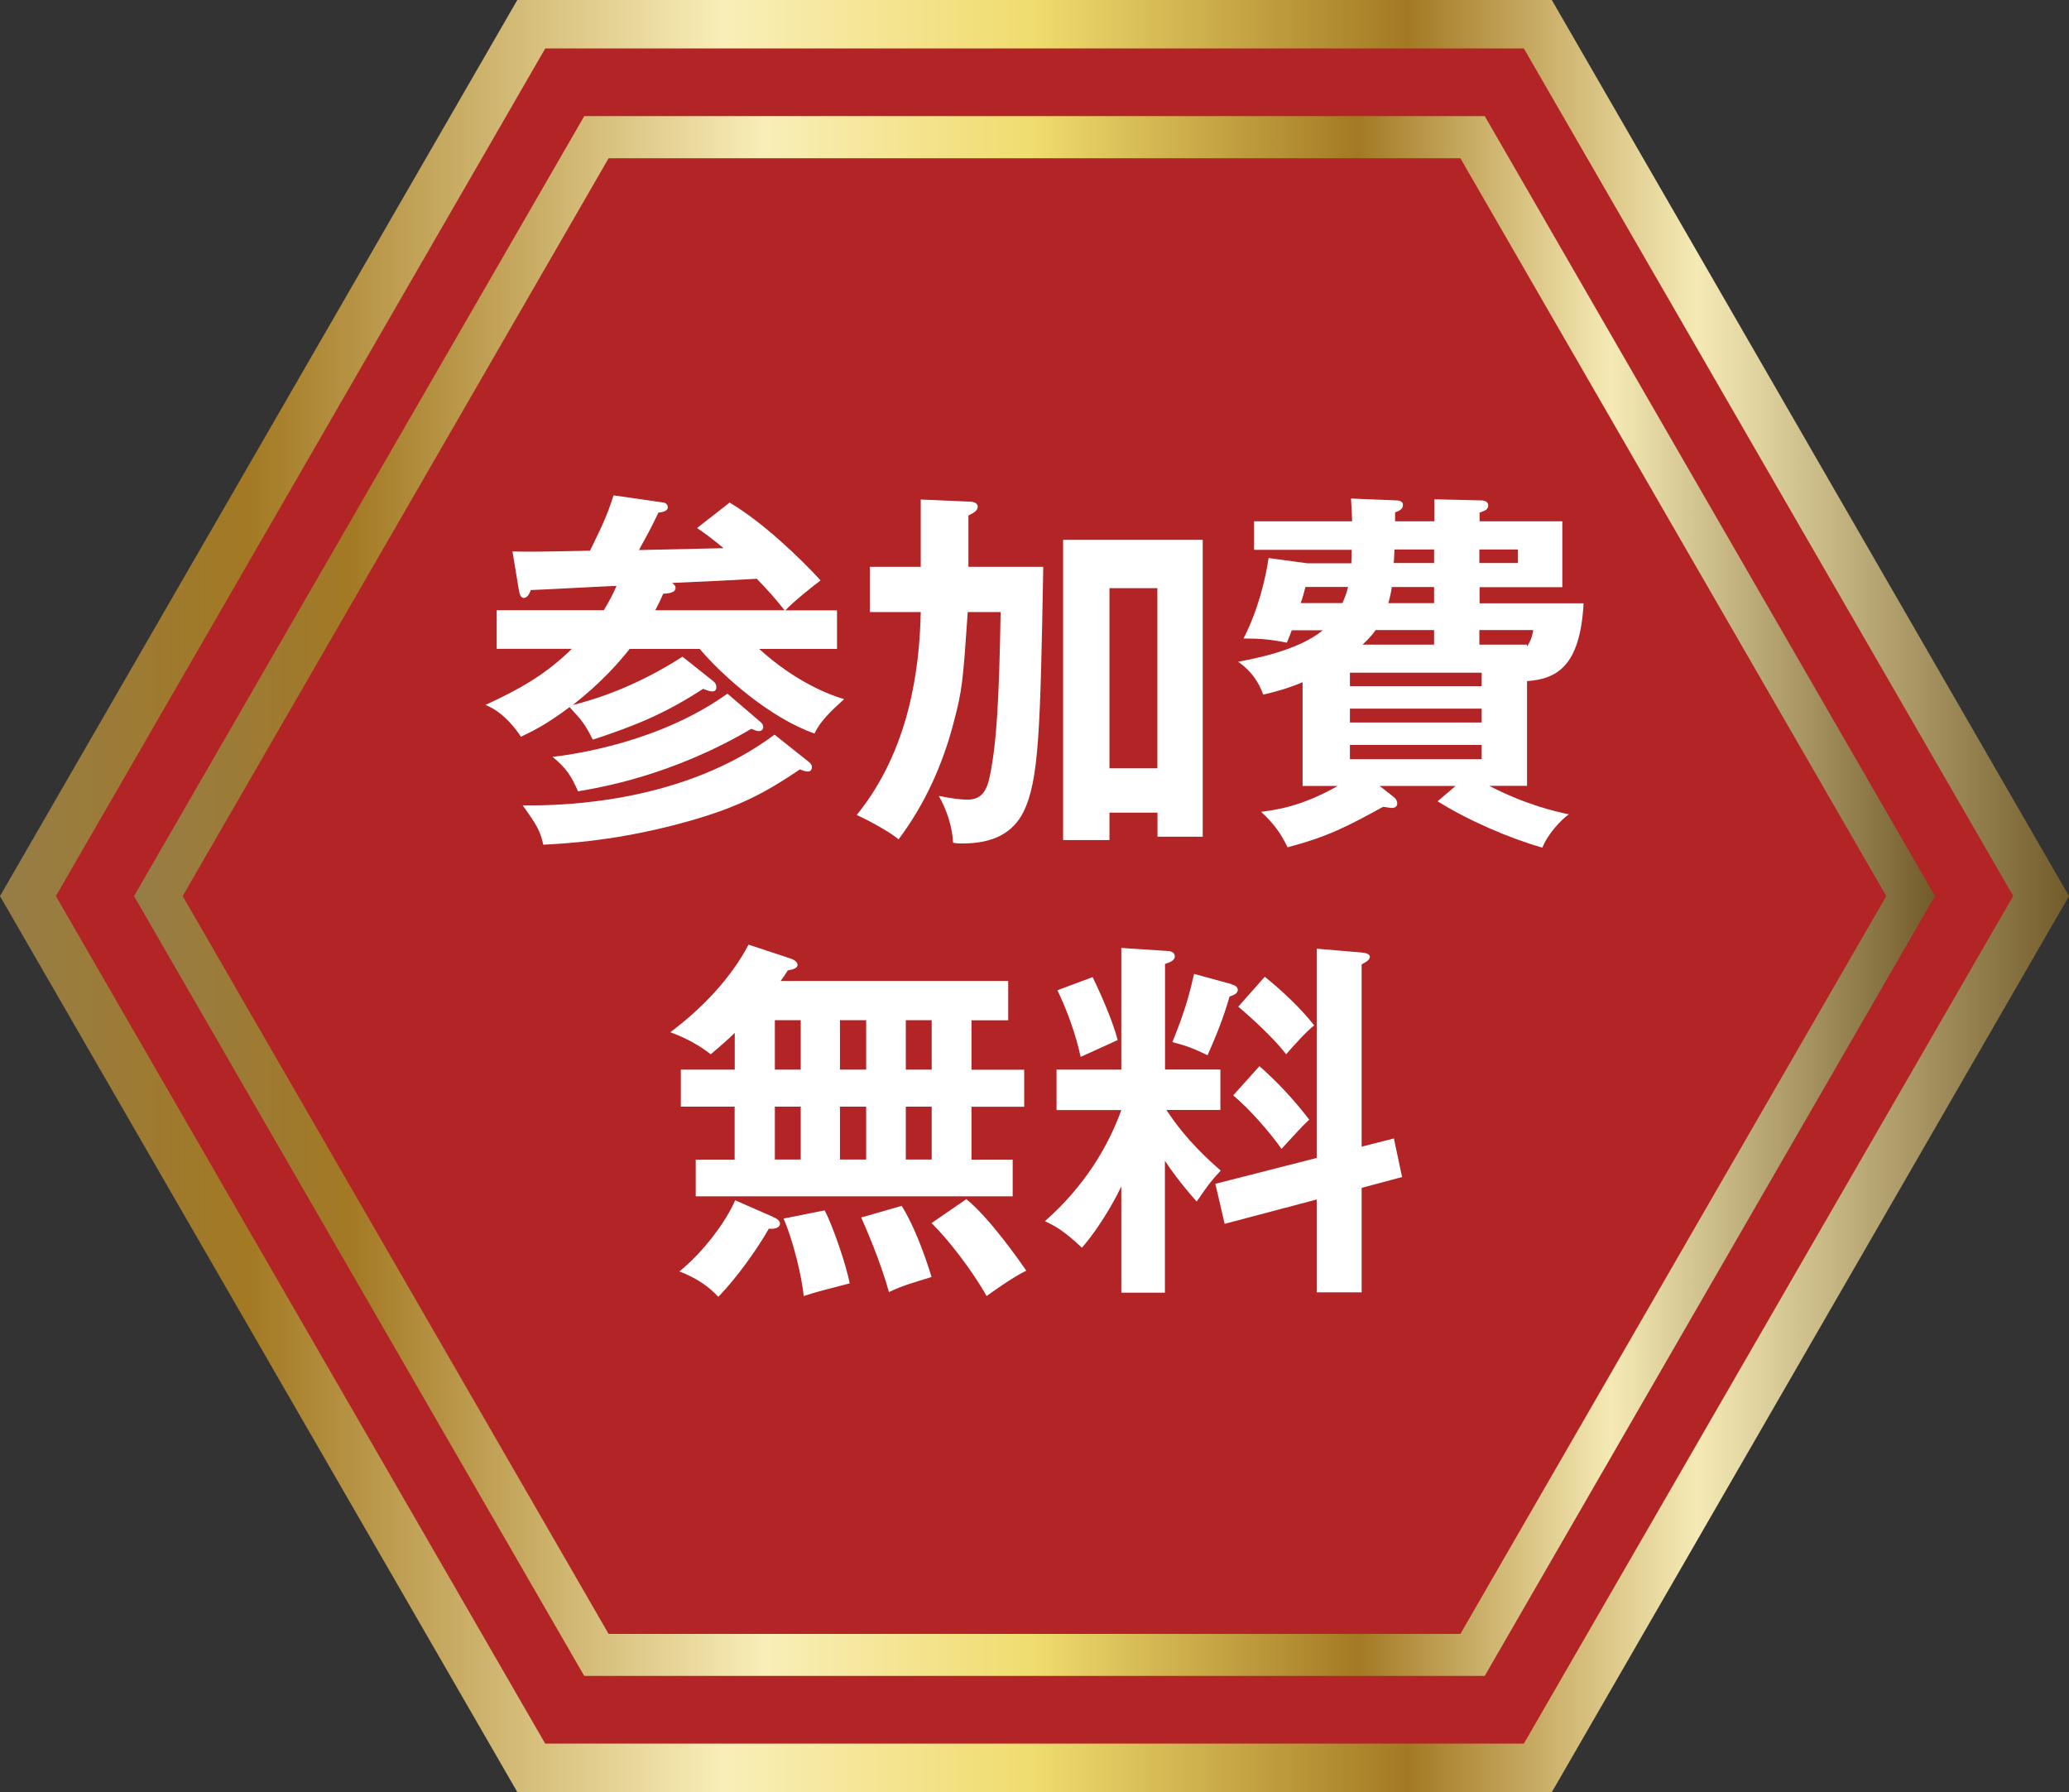
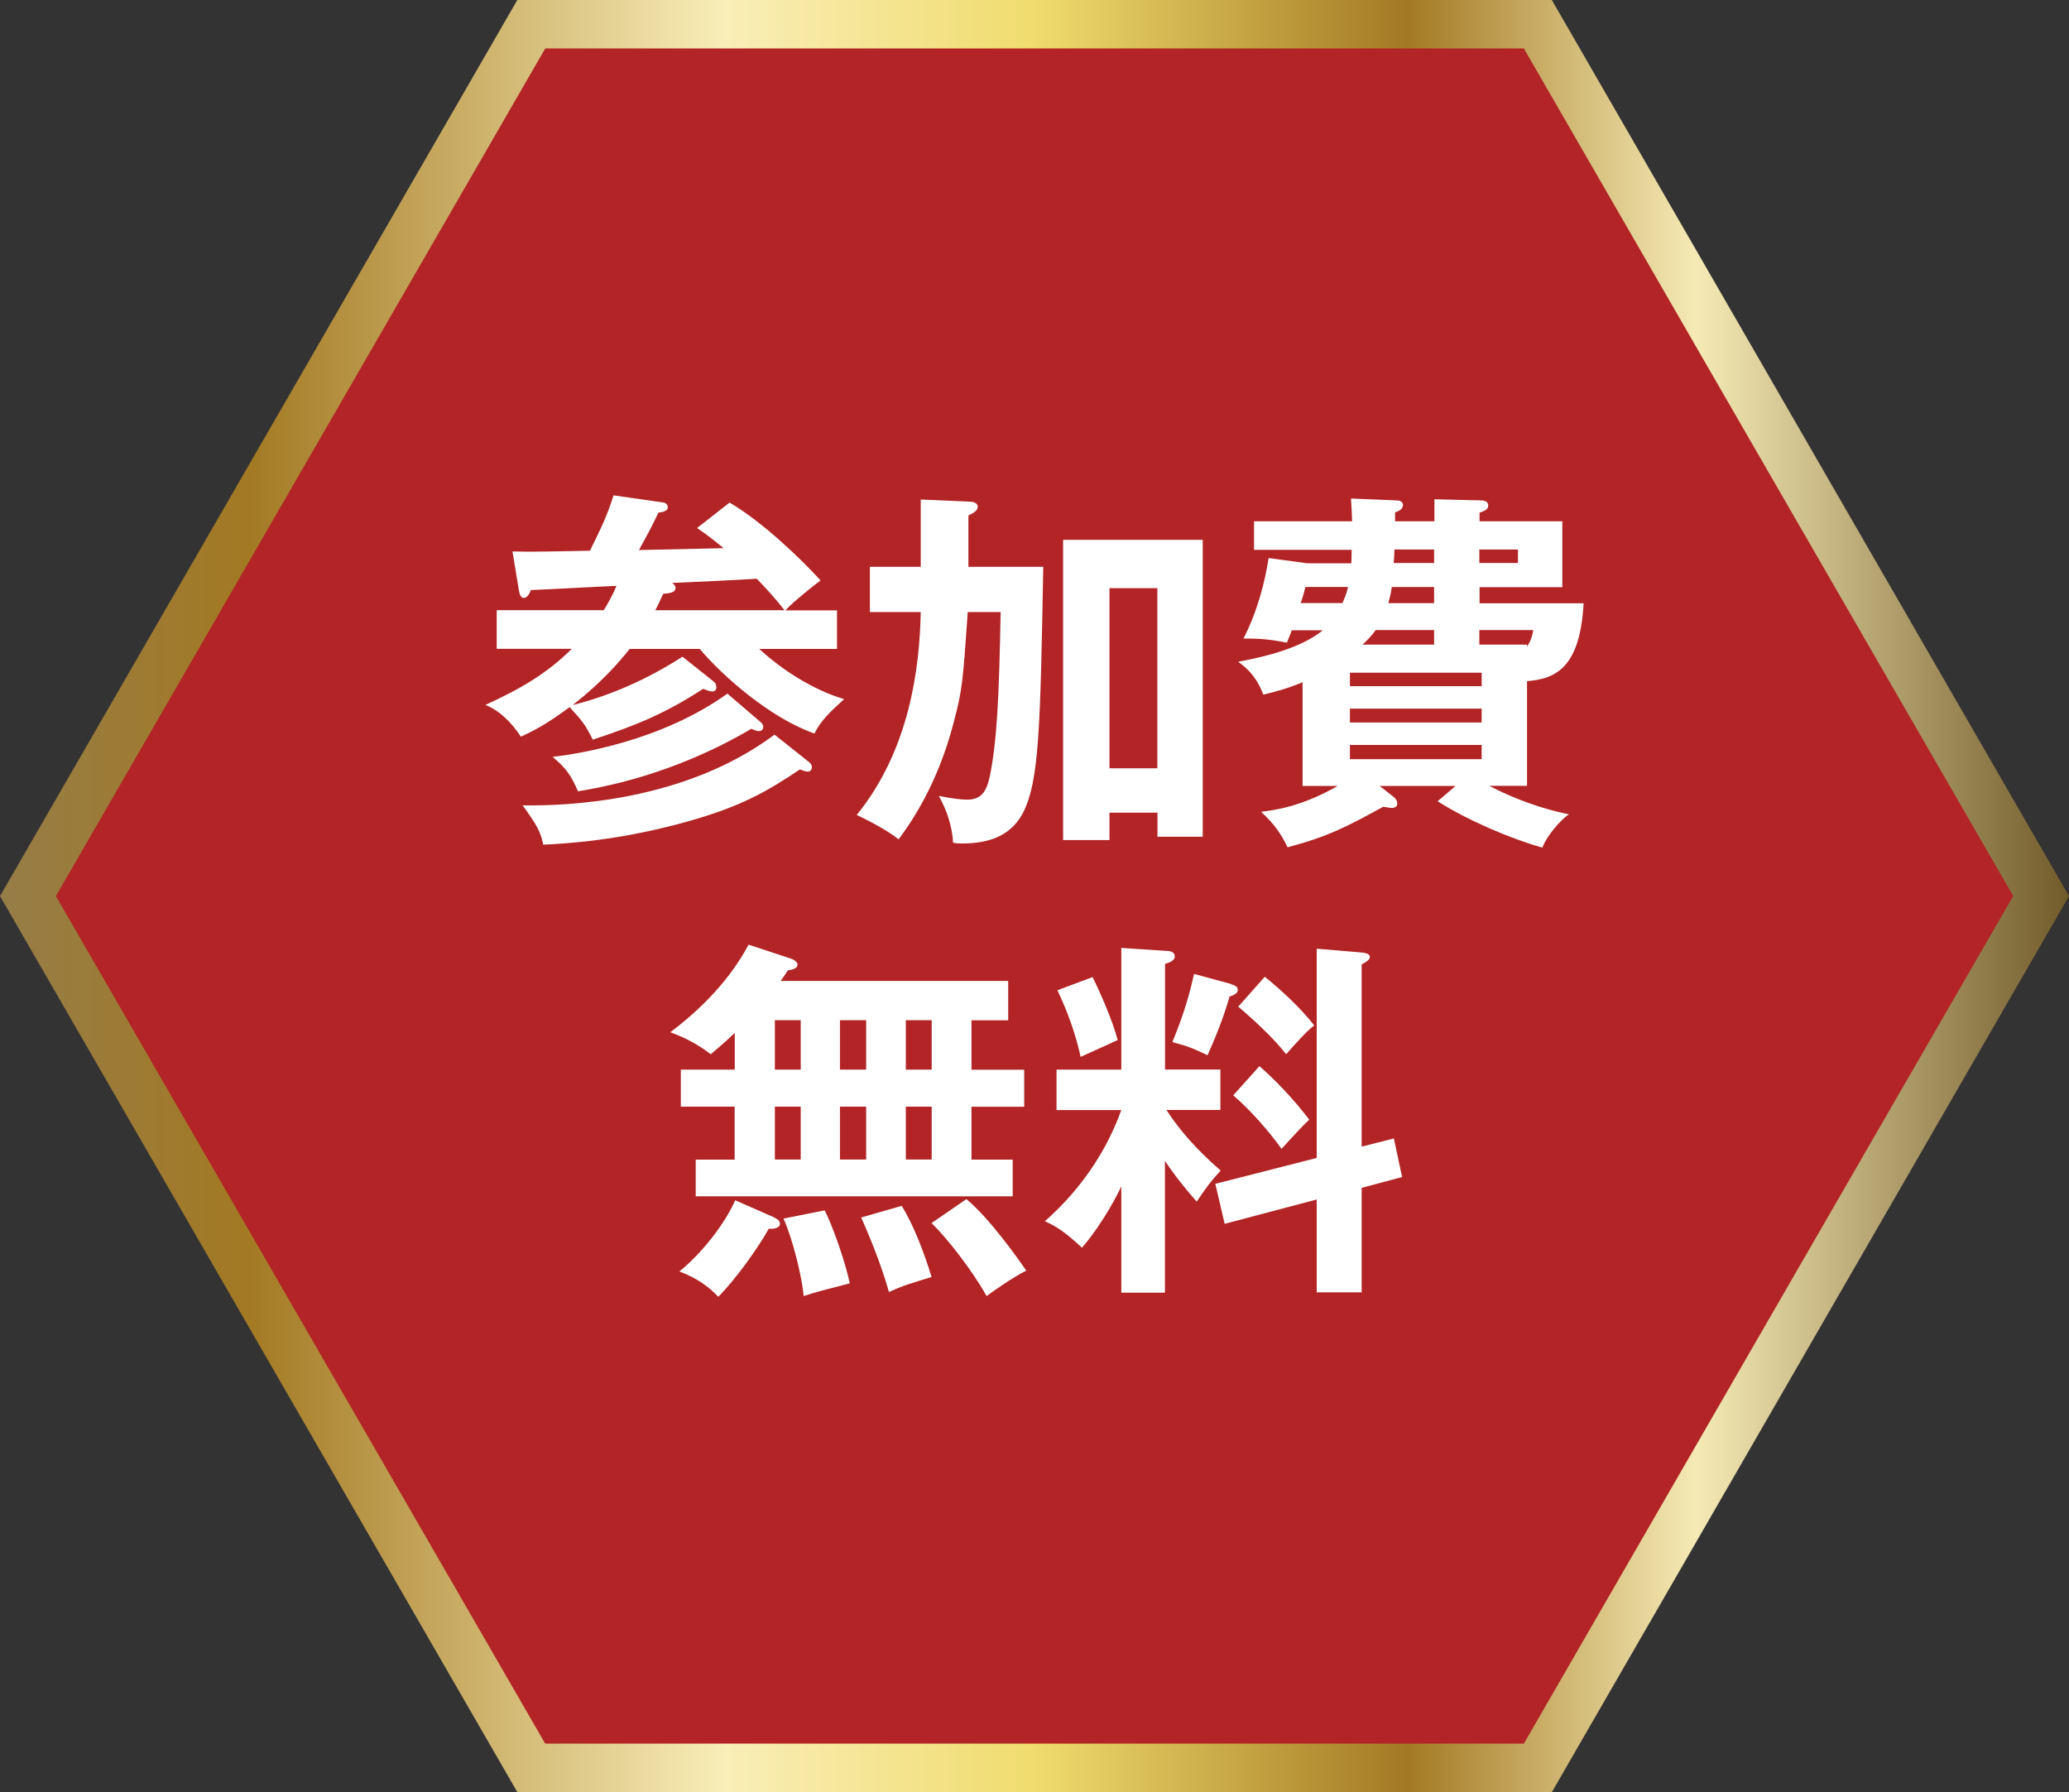
<svg xmlns="http://www.w3.org/2000/svg" xmlns:xlink="http://www.w3.org/1999/xlink" id="b" width="188.78" height="163.49" viewBox="0 0 188.78 163.49">
  <rect x="0" y="0" width="188.78" height="163.49" fill="#333333" stroke="none" />
  <defs>
    <style>.f{fill:url(#d);}.g{fill:url(#e);}.h{fill:#fff;}.i{fill:#b22425;}</style>
    <linearGradient id="d" x1="0" y1="81.75" x2="188.78" y2="81.75" gradientUnits="userSpaceOnUse">
      <stop offset="0" stop-color="#967d47" />
      <stop offset=".12" stop-color="#a37923" />
      <stop offset=".35" stop-color="#f9eeb8" />
      <stop offset=".5" stop-color="#f0dc6e" />
      <stop offset=".68" stop-color="#a37923" />
      <stop offset=".82" stop-color="#f5eab5" />
      <stop offset="1" stop-color="#725b2b" />
    </linearGradient>
    <linearGradient id="e" x1="12.23" y1="81.75" x2="176.55" y2="81.75" xlink:href="#d" />
  </defs>
  <g id="c">
    <g>
      <g>
        <g>
          <polygon class="i" points="186.23 81.75 140.31 161.28 48.47 161.28 2.55 81.75 48.47 2.21 140.31 2.21 186.23 81.75" />
          <path class="f" d="M141.59,163.49H47.2L0,81.75,47.2,0h94.39l47.19,81.75-47.19,81.75Zm-91.84-4.42h89.29l44.65-77.33L139.04,4.42H49.75L5.1,81.75l44.65,77.33Z" />
        </g>
-         <path class="g" d="M53.31,152.9L12.23,81.75,53.31,10.59h82.16l41.08,71.15-41.08,71.15H53.31ZM16.67,81.75l38.86,67.31h77.72s38.86-67.31,38.86-67.31L133.25,14.44H55.53L16.67,81.75Z" />
      </g>
      <g>
        <path class="h" d="M65.09,62.16c.2,.14,.27,.31,.27,.58,0,.17-.1,.34-.38,.34-.21,0-.48-.1-.82-.24-3.38,2.19-5.94,3.28-10.07,4.64-.72-1.43-.99-1.74-2.12-2.97-2.19,1.64-3.42,2.22-4.44,2.7-.34-.51-1.5-2.22-3.24-2.9,3.28-1.5,5.6-2.87,7.89-5.12h-6.86v-3.52h9.77c.44-.72,.85-1.47,1.16-2.22-1.02,.03-7.31,.38-7.82,.38-.1,.31-.31,.72-.65,.72-.24,0-.38-.31-.44-.72l-.58-3.52c1.74,.03,2.25,.03,7.07-.07,1.09-2.22,1.57-3.21,2.15-5.05l4.51,.65c.31,.03,.44,.24,.44,.44,0,.31-.38,.44-.85,.48-.75,1.57-1.02,2.02-1.78,3.42,1.23-.03,6.62-.14,7.72-.17-.89-.75-1.57-1.26-2.42-1.84l2.97-2.32c3.07,1.81,6.56,5.19,8.3,7.1-.68,.51-2.53,1.98-3.21,2.73h4.71v3.52h-7.1c3.28,3,6.49,4.23,7.75,4.58-1.2,1.09-2.19,2.02-2.7,3.14-4.03-1.4-8.37-5.23-10.48-7.72h-6.39c-.92,1.16-2.49,3-5.19,5.12,2.19-.55,5.81-1.71,10.01-4.41l2.83,2.25Zm8.61,7.27c.21,.14,.38,.34,.38,.55,0,.24-.14,.41-.34,.41-.27,0-.51-.1-.75-.2-3.04,2.05-5.46,3.41-10.24,4.75-4.41,1.23-8.64,1.91-13.18,2.12-.27-1.26-.61-1.81-1.88-3.59,4.03,.07,14.82-.34,22.98-6.45l3.04,2.42Zm-4.27-3.52c.14,.1,.21,.31,.21,.41,0,.24-.17,.38-.41,.38-.17,0-.41-.1-.68-.21-7.24,4.27-13.8,5.36-15.81,5.7-.65-1.47-1.09-2.12-2.32-3.14,2.32-.27,9.9-1.43,15.95-5.77l3.07,2.63Zm2.15-10.24c-.79-1.02-1.64-1.95-2.53-2.87-3.21,.17-3.65,.21-7.72,.38,.17,.14,.31,.27,.31,.44,0,.48-.65,.51-1.13,.55-.14,.31-.31,.72-.72,1.5h11.78Z" />
        <path class="h" d="M83.98,45.57l4.58,.2c.27,0,.65,.14,.65,.44,0,.41-.44,.61-.85,.82v4.68h6.83c-.27,14.79-.38,19.47-1.81,22.37-.96,1.88-2.7,2.87-5.57,2.87-.34,0-.51,0-.85-.07-.07-1.47-.58-3-1.3-4.27,1.33,.27,2.12,.34,2.6,.34,1.2,0,1.74-.65,2.05-2.12,.65-3.14,.85-7.24,.99-14.99h-3c-.44,6.39-.51,7.14-1.26,9.97-.99,3.89-2.66,7.58-5.05,10.76-1.09-.89-3.28-1.98-3.82-2.22,4.82-5.94,5.74-13.39,5.84-18.51h-4.64v-4.13h4.64v-6.15Zm17.25,28.58v2.49h-4.23v-27.39h12.74v27.08h-4.13v-2.19h-4.37Zm4.37-4.06v-16.43h-4.37v16.43h4.37Z" />
        <path class="h" d="M139.33,71.69h-3.45c3.35,1.74,6.11,2.36,7.27,2.6-.72,.48-1.98,1.88-2.42,3.04-3-.85-6.8-2.49-9.56-4.23l1.64-1.4h-6.93l1.3,1.02c.21,.17,.31,.38,.31,.58,0,.38-.38,.41-.51,.41s-.65-.1-.79-.1c-3.31,1.81-4.99,2.7-8.71,3.69-.61-1.26-1.23-2.15-2.42-3.24,1.37-.17,3.69-.48,7-2.36h-3.21v-9.46c-1.47,.61-2.56,.89-3.59,1.13-.65-1.81-1.78-2.63-2.29-3,1.43-.27,5.5-1.02,7.72-2.87h-2.83c-.1,.31-.24,.61-.44,1.13-1.57-.31-2.49-.38-3.96-.38,1.37-2.66,2.02-5.53,2.29-7.34l3.55,.48h4c0-.21,.03-1.06,.03-1.23h-8.91v-2.6h8.95c-.03-.65-.03-1.06-.1-2.08l4.13,.17c.14,0,.61,.03,.61,.41,0,.44-.44,.58-.72,.68v.82h3.59v-2.01l4.23,.1c.38,0,.68,.14,.68,.44,0,.38-.24,.48-.79,.68v.79h7.55v6.01h-7.55v1.47h9.49c-.31,5.77-2.46,6.9-5.16,7.1v9.56Zm-16.84-16.67c.2-.48,.38-.89,.51-1.47h-3.89c-.1,.41-.27,1.06-.44,1.47h3.82Zm.68,7.58h12.02v-1.23h-12.02v1.23Zm12.02,2.05h-12.02v1.26h12.02v-1.26Zm0,3.31h-12.02v1.3h12.02v-1.3Zm-4.34-9.15v-1.33h-5.33c-.31,.44-.65,.82-1.2,1.33h6.52Zm0-5.26h-3.86c-.07,.55-.17,.92-.31,1.47h4.17v-1.47Zm-3.62-3.42c0,.21-.03,1.02-.07,1.23h3.69v-1.23h-3.62Zm7.75,1.23h3.52v-1.23h-3.52v1.23Zm4.34,7.62c.38-.51,.51-1.09,.58-1.5h-4.92v1.33h4.34v.17Z" />
        <path class="h" d="M67.04,100.96h-4.92v-3.38h4.92v-3.35c-.82,.79-1.5,1.37-2.19,1.95-1.47-1.16-2.97-1.74-3.69-2.01,2.87-2.15,5.5-4.88,7.14-7.99l3.82,1.26c.44,.14,.65,.38,.65,.58,0,.31-.44,.44-.89,.51-.21,.34-.38,.58-.65,.96h20.76v3.59h-3.35v4.51h4.81v3.38h-4.81v4.82h3.76v3.35h-28.92v-3.35h3.55v-4.82Zm3.45,10.04c.38,.17,.68,.34,.68,.65s-.44,.51-1.02,.44c-1.06,1.88-2.97,4.54-4.61,6.22-.92-.99-1.98-1.71-3.55-2.32,2.12-1.71,4.2-4.44,5.09-6.49l3.42,1.5Zm.21-13.42h2.36v-4.51h-2.36v4.51Zm0,8.2h2.36v-4.82h-2.36v4.82Zm4.54,4.64c.75,1.4,1.98,5.02,2.29,6.66-1.98,.51-3.21,.82-4.2,1.16-.14-1.67-.99-5.19-1.84-7.07l3.76-.75Zm1.4-17.35v4.51h2.39v-4.51h-2.39Zm0,7.89v4.82h2.39v-4.82h-2.39Zm5.63,9.05c1.06,1.67,2.05,4.27,2.73,6.49-1.98,.61-2.53,.75-3.89,1.37-.79-2.83-2.05-5.7-2.53-6.8l3.69-1.06Zm.38-16.94v4.51h2.36v-4.51h-2.36Zm0,7.89v4.82h2.36v-4.82h-2.36Zm5.53,8.44c2.12,1.74,4.78,5.53,5.46,6.52-1.33,.65-3.35,2.12-3.62,2.32-1.3-2.32-3.52-5.19-5.02-6.66l3.18-2.19Z" />
        <path class="h" d="M106.31,117.93h-4v-9.7c-.2,.44-1.54,3.21-3.59,5.6-1.57-1.47-2.36-1.95-3.38-2.42,3.65-3.21,5.81-6.9,6.97-10.14h-5.91v-3.69h5.91v-11.1l4.13,.27c.2,0,.75,.03,.75,.51,0,.38-.48,.55-.89,.68v9.63h5.05v3.69h-4.92c1.81,2.8,4.06,4.75,4.95,5.53-1.02,1.13-1.06,1.19-2.19,2.83-1.4-1.57-2.39-2.94-2.9-3.72v12.02Zm-6.62-28.79c.68,1.37,1.84,4,2.29,5.74-.92,.44-2.42,1.09-3.38,1.54-.44-2.05-1.23-4.23-2.12-6.08l3.21-1.2Zm12.64,.65c.21,.07,.61,.17,.61,.51s-.41,.51-.75,.61c-.61,2.12-1.26,3.65-2.01,5.36-1.37-.65-1.78-.82-3.21-1.2,1.16-2.83,1.6-4.54,1.98-6.22l3.38,.92Zm14.85,14.07l.75,3.52-3.69,.99v9.53h-4.1v-8.47l-8.4,2.22-.85-3.65,9.25-2.36v-19.09l4.03,.34c.27,.03,.82,.07,.82,.41,0,.27-.41,.51-.75,.68v16.63l2.94-.75Zm-12.26-6.59c1.43,1.26,3.04,2.9,4.54,4.88-.75,.68-1.71,1.78-2.53,2.66-1.06-1.5-2.9-3.62-4.41-4.88l2.39-2.66Zm.48-8.16c1.37,1.09,3.31,2.87,4.51,4.44-.68,.51-1.78,1.74-2.56,2.63-1.06-1.4-3.14-3.31-4.37-4.34l2.42-2.73Z" />
      </g>
    </g>
  </g>
</svg>